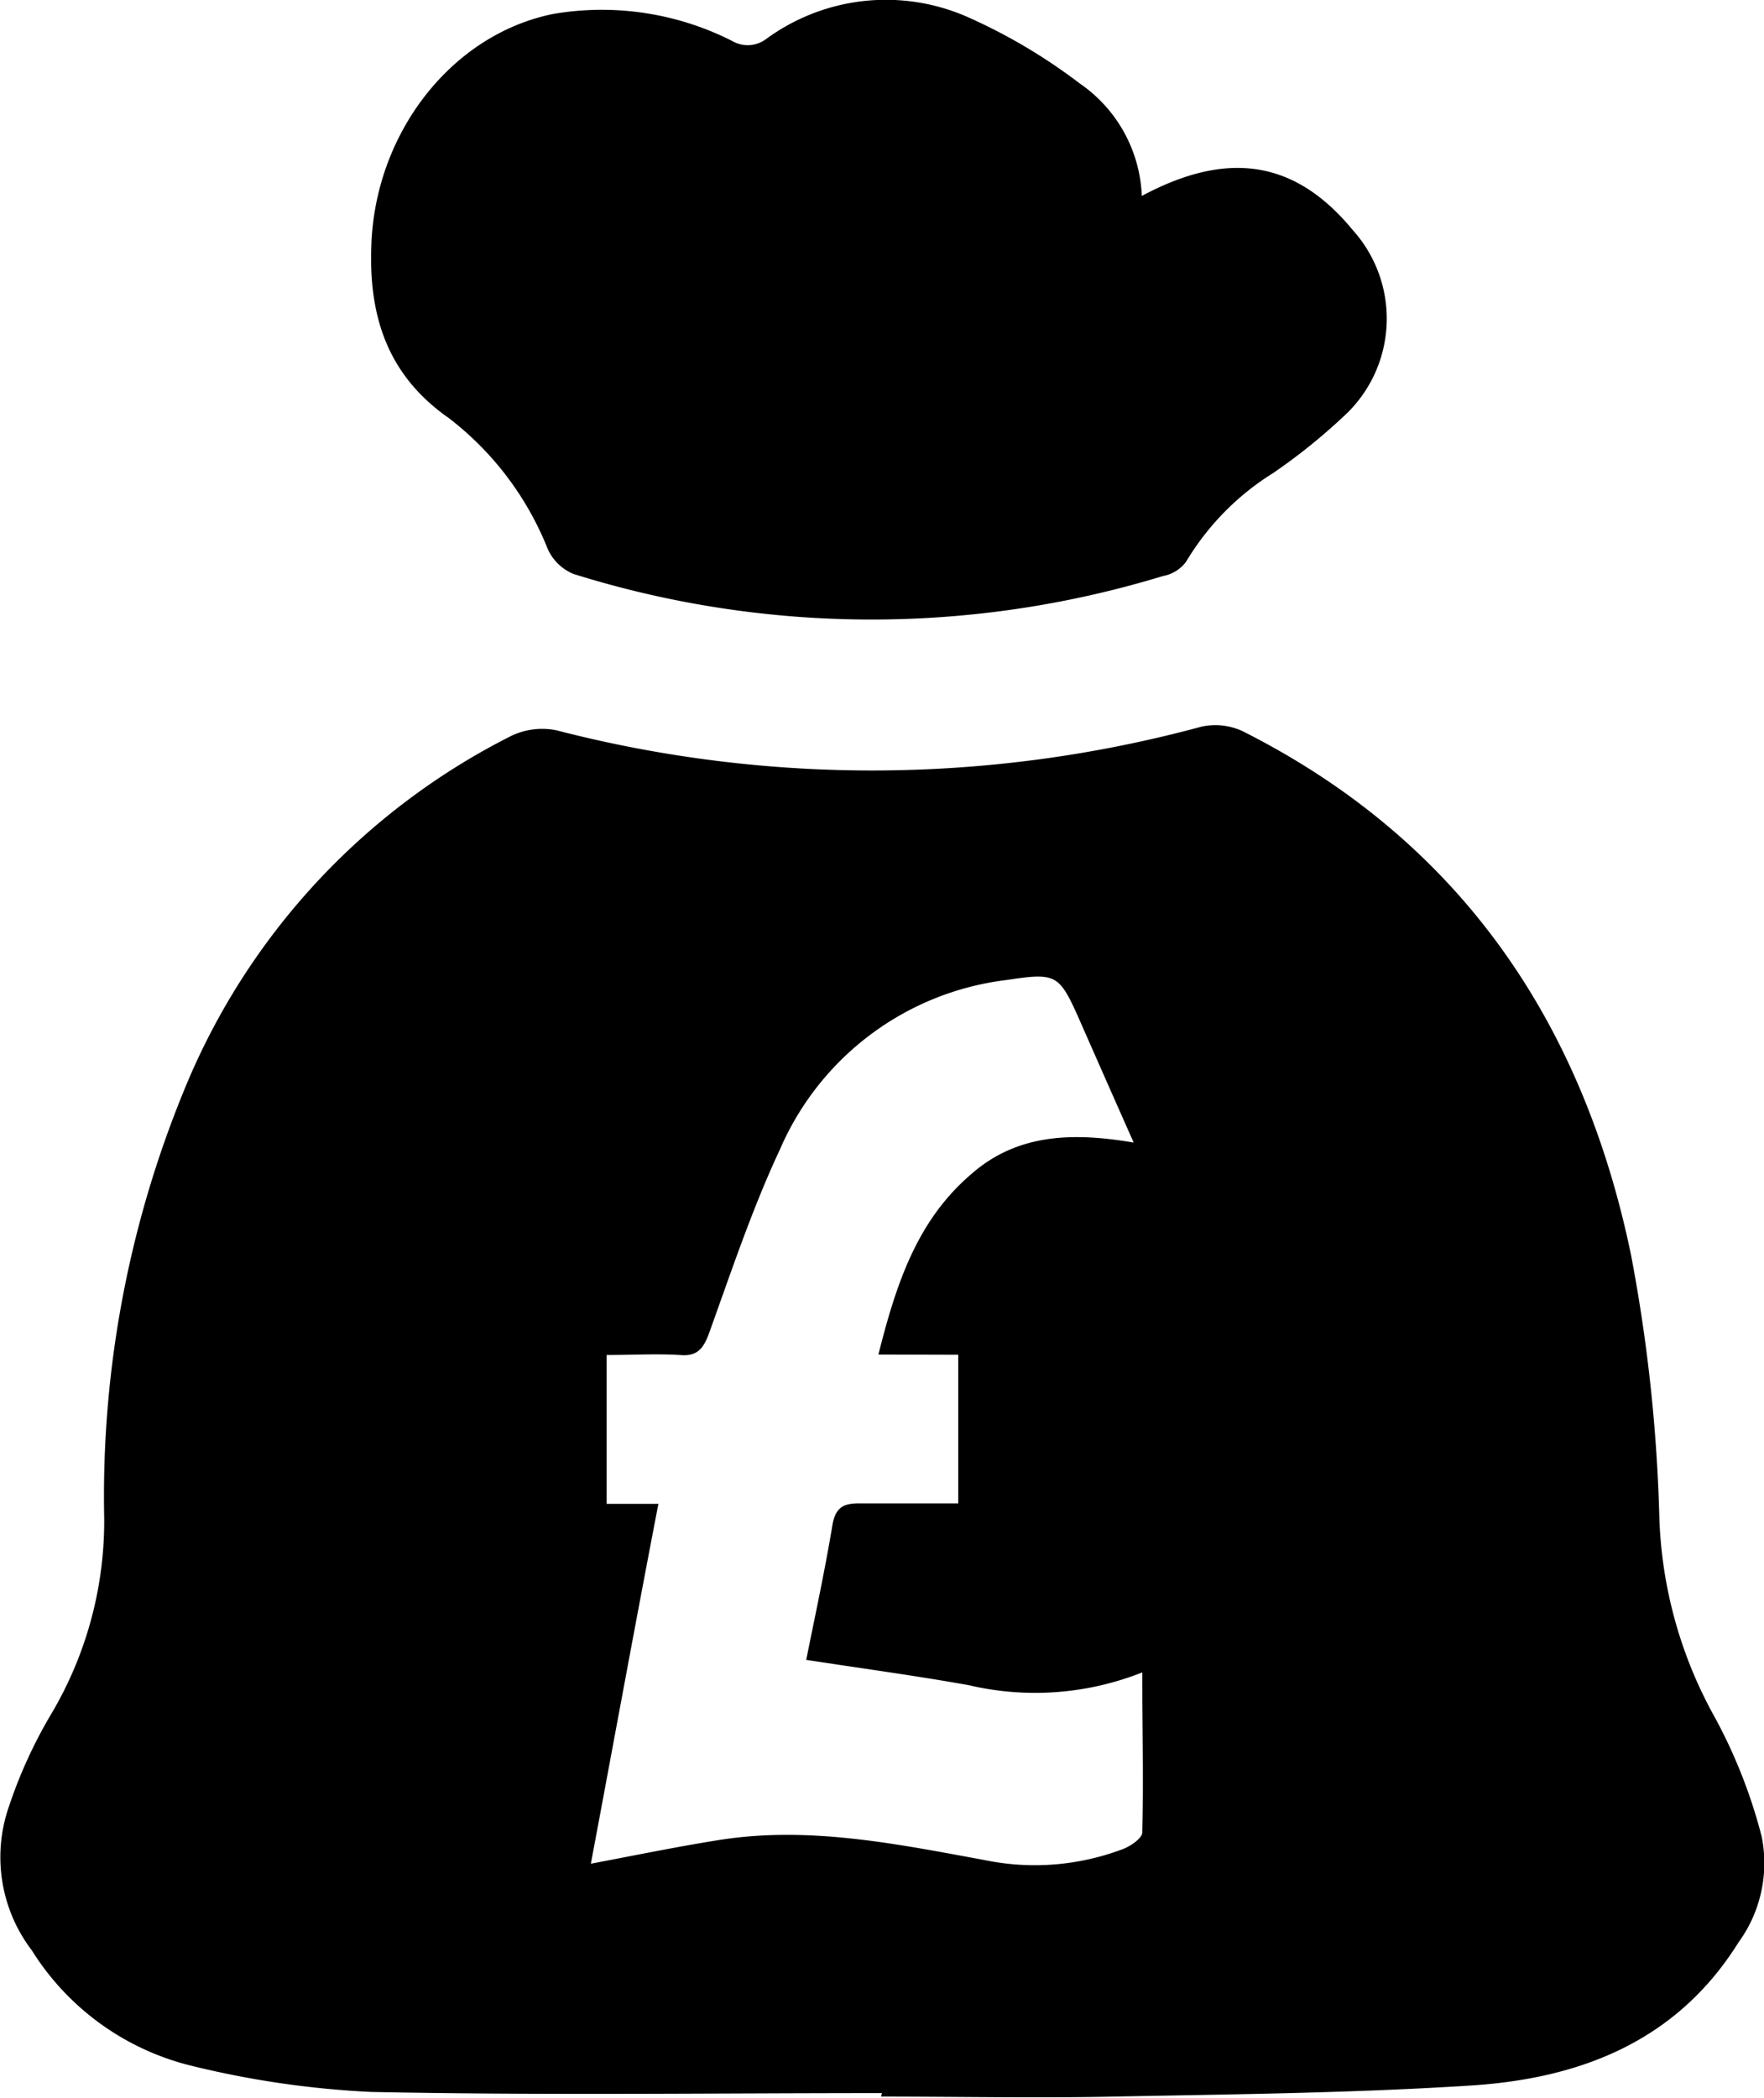
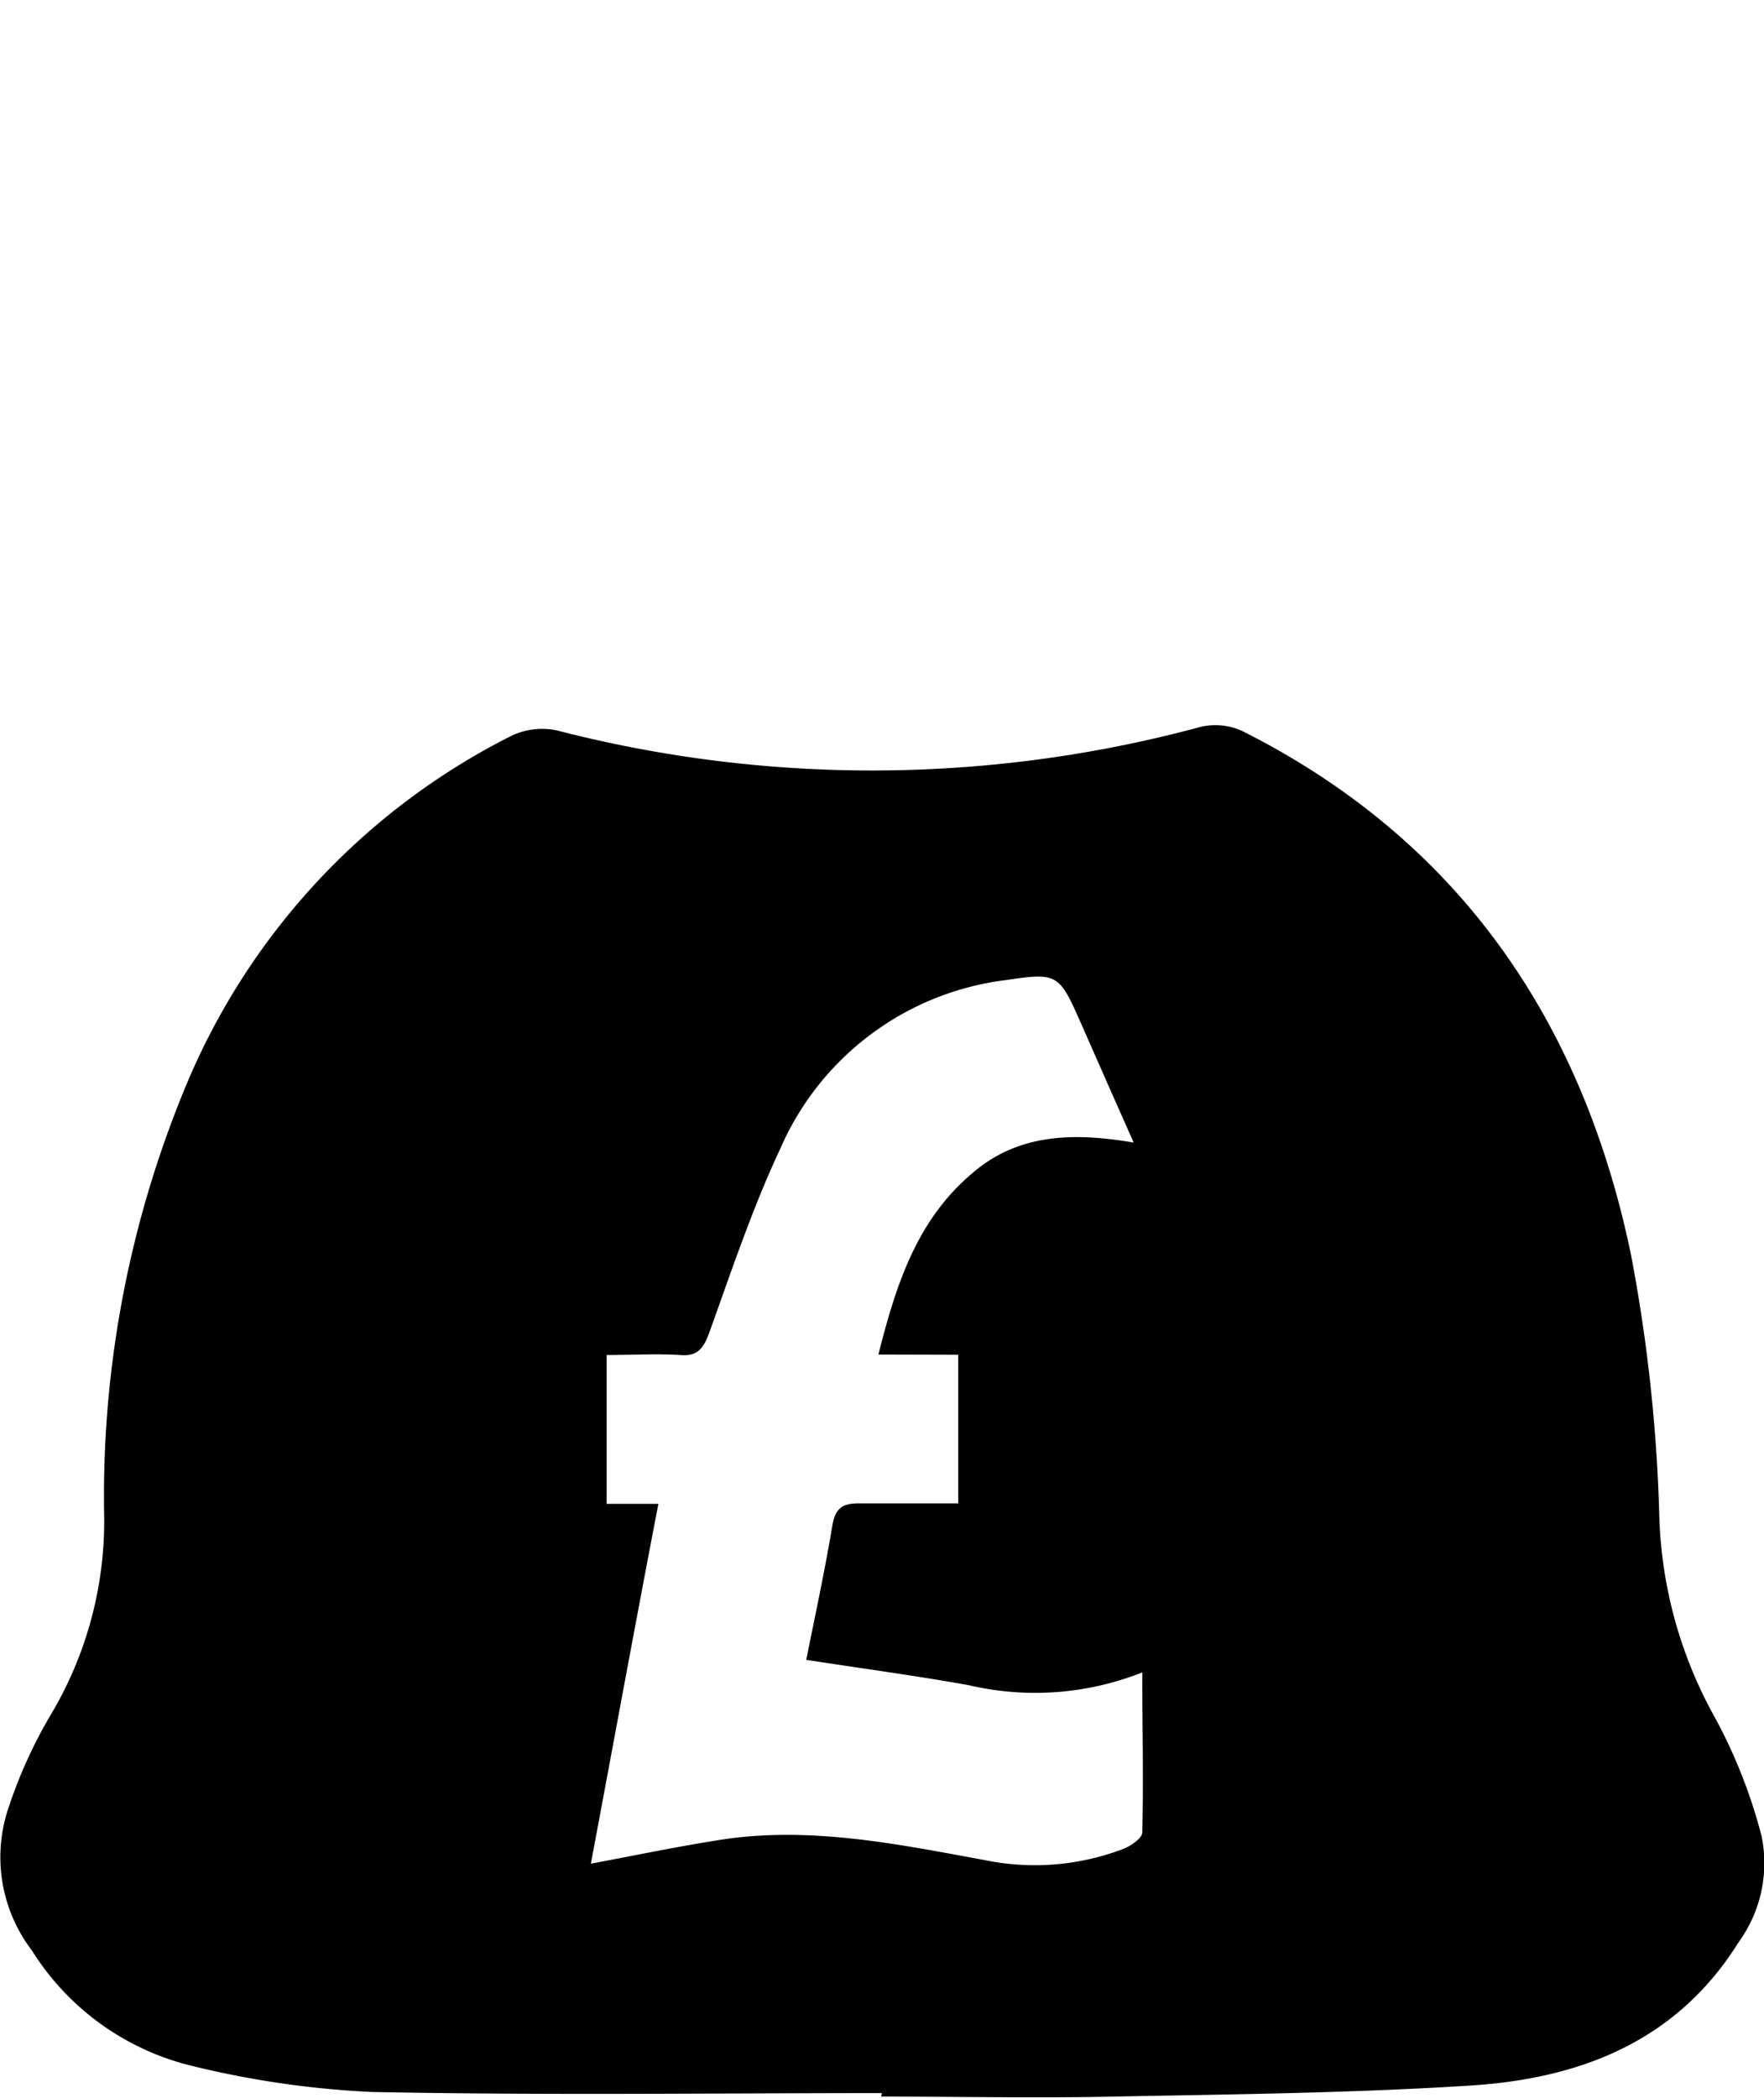
<svg xmlns="http://www.w3.org/2000/svg" viewBox="0 0 76.01 90.36">
  <title>Asset 3</title>
  <g id="Layer_2" data-name="Layer 2">
    <g id="Layer_1-2" data-name="Layer 1">
      <path d="M38,90.15c-7.32,0-14.64.1-22-.05a40.29,40.29,0,0,1-7.92-1.17A11.27,11.27,0,0,1,1.37,84a6.62,6.62,0,0,1-1-6.15,20.48,20.48,0,0,1,1.82-4,16.29,16.29,0,0,0,2.3-8.45A46,46,0,0,1,8.14,46.46,29.58,29.58,0,0,1,22,31.71a3.07,3.07,0,0,1,2-.25,54.31,54.31,0,0,0,27.76-.16,2.79,2.79,0,0,1,1.78.19C62.88,36.19,68.2,44,70.28,54.05a70,70,0,0,1,1.22,11.3A18.9,18.9,0,0,0,73.91,74a22.51,22.51,0,0,1,2,5.1,5.8,5.8,0,0,1-1,4.56c-2.66,4.26-6.8,5.85-11.48,6.16-5.14.33-10.31.38-15.46.48-3.32.07-6.64,0-10,0Zm-.15-31.81c.77-3.06,1.67-5.78,4-7.77,2-1.76,4.41-1.8,7-1.36-.81-1.82-1.55-3.5-2.29-5.18-.92-2.08-1-2.15-3.2-1.82a12.24,12.24,0,0,0-9.75,7.29c-1.2,2.56-2.1,5.27-3.06,7.93-.25.68-.53,1-1.26.93-1-.06-2.06,0-3.15,0v6.41h2.23c-1,5.19-1.93,10.28-2.91,15.5,2-.38,3.71-.73,5.4-1,3.91-.65,7.73.14,11.55.84a10.71,10.71,0,0,0,6-.48c.33-.13.8-.46.81-.7.06-2.26,0-4.51,0-6.9a12.53,12.53,0,0,1-7.48.55c-2.29-.41-4.6-.72-7-1.09.35-1.75.79-3.77,1.13-5.81.14-.81.53-.94,1.22-.93,1.39,0,2.78,0,4.2,0v-6.4Z" />
-       <path d="M49.2,8.44c3.73-2,6.63-1.52,9.09,1.47a5.7,5.7,0,0,1-.19,7.83,25.14,25.14,0,0,1-3.25,2.64,11.36,11.36,0,0,0-3.74,3.81,1.58,1.58,0,0,1-1,.62,43,43,0,0,1-25.4-.09,2.09,2.09,0,0,1-1.11-1.08A13.29,13.29,0,0,0,19.33,18C16.7,16.16,15.89,13.63,16,10.6c.15-4.85,3.44-9.11,7.84-10a12.43,12.43,0,0,1,7.7,1.16A1.33,1.33,0,0,0,33,1.69,8.73,8.73,0,0,1,41.71.74a24.09,24.09,0,0,1,4.81,2.85A6.17,6.17,0,0,1,49.2,8.44Z" />
    </g>
  </g>
</svg>